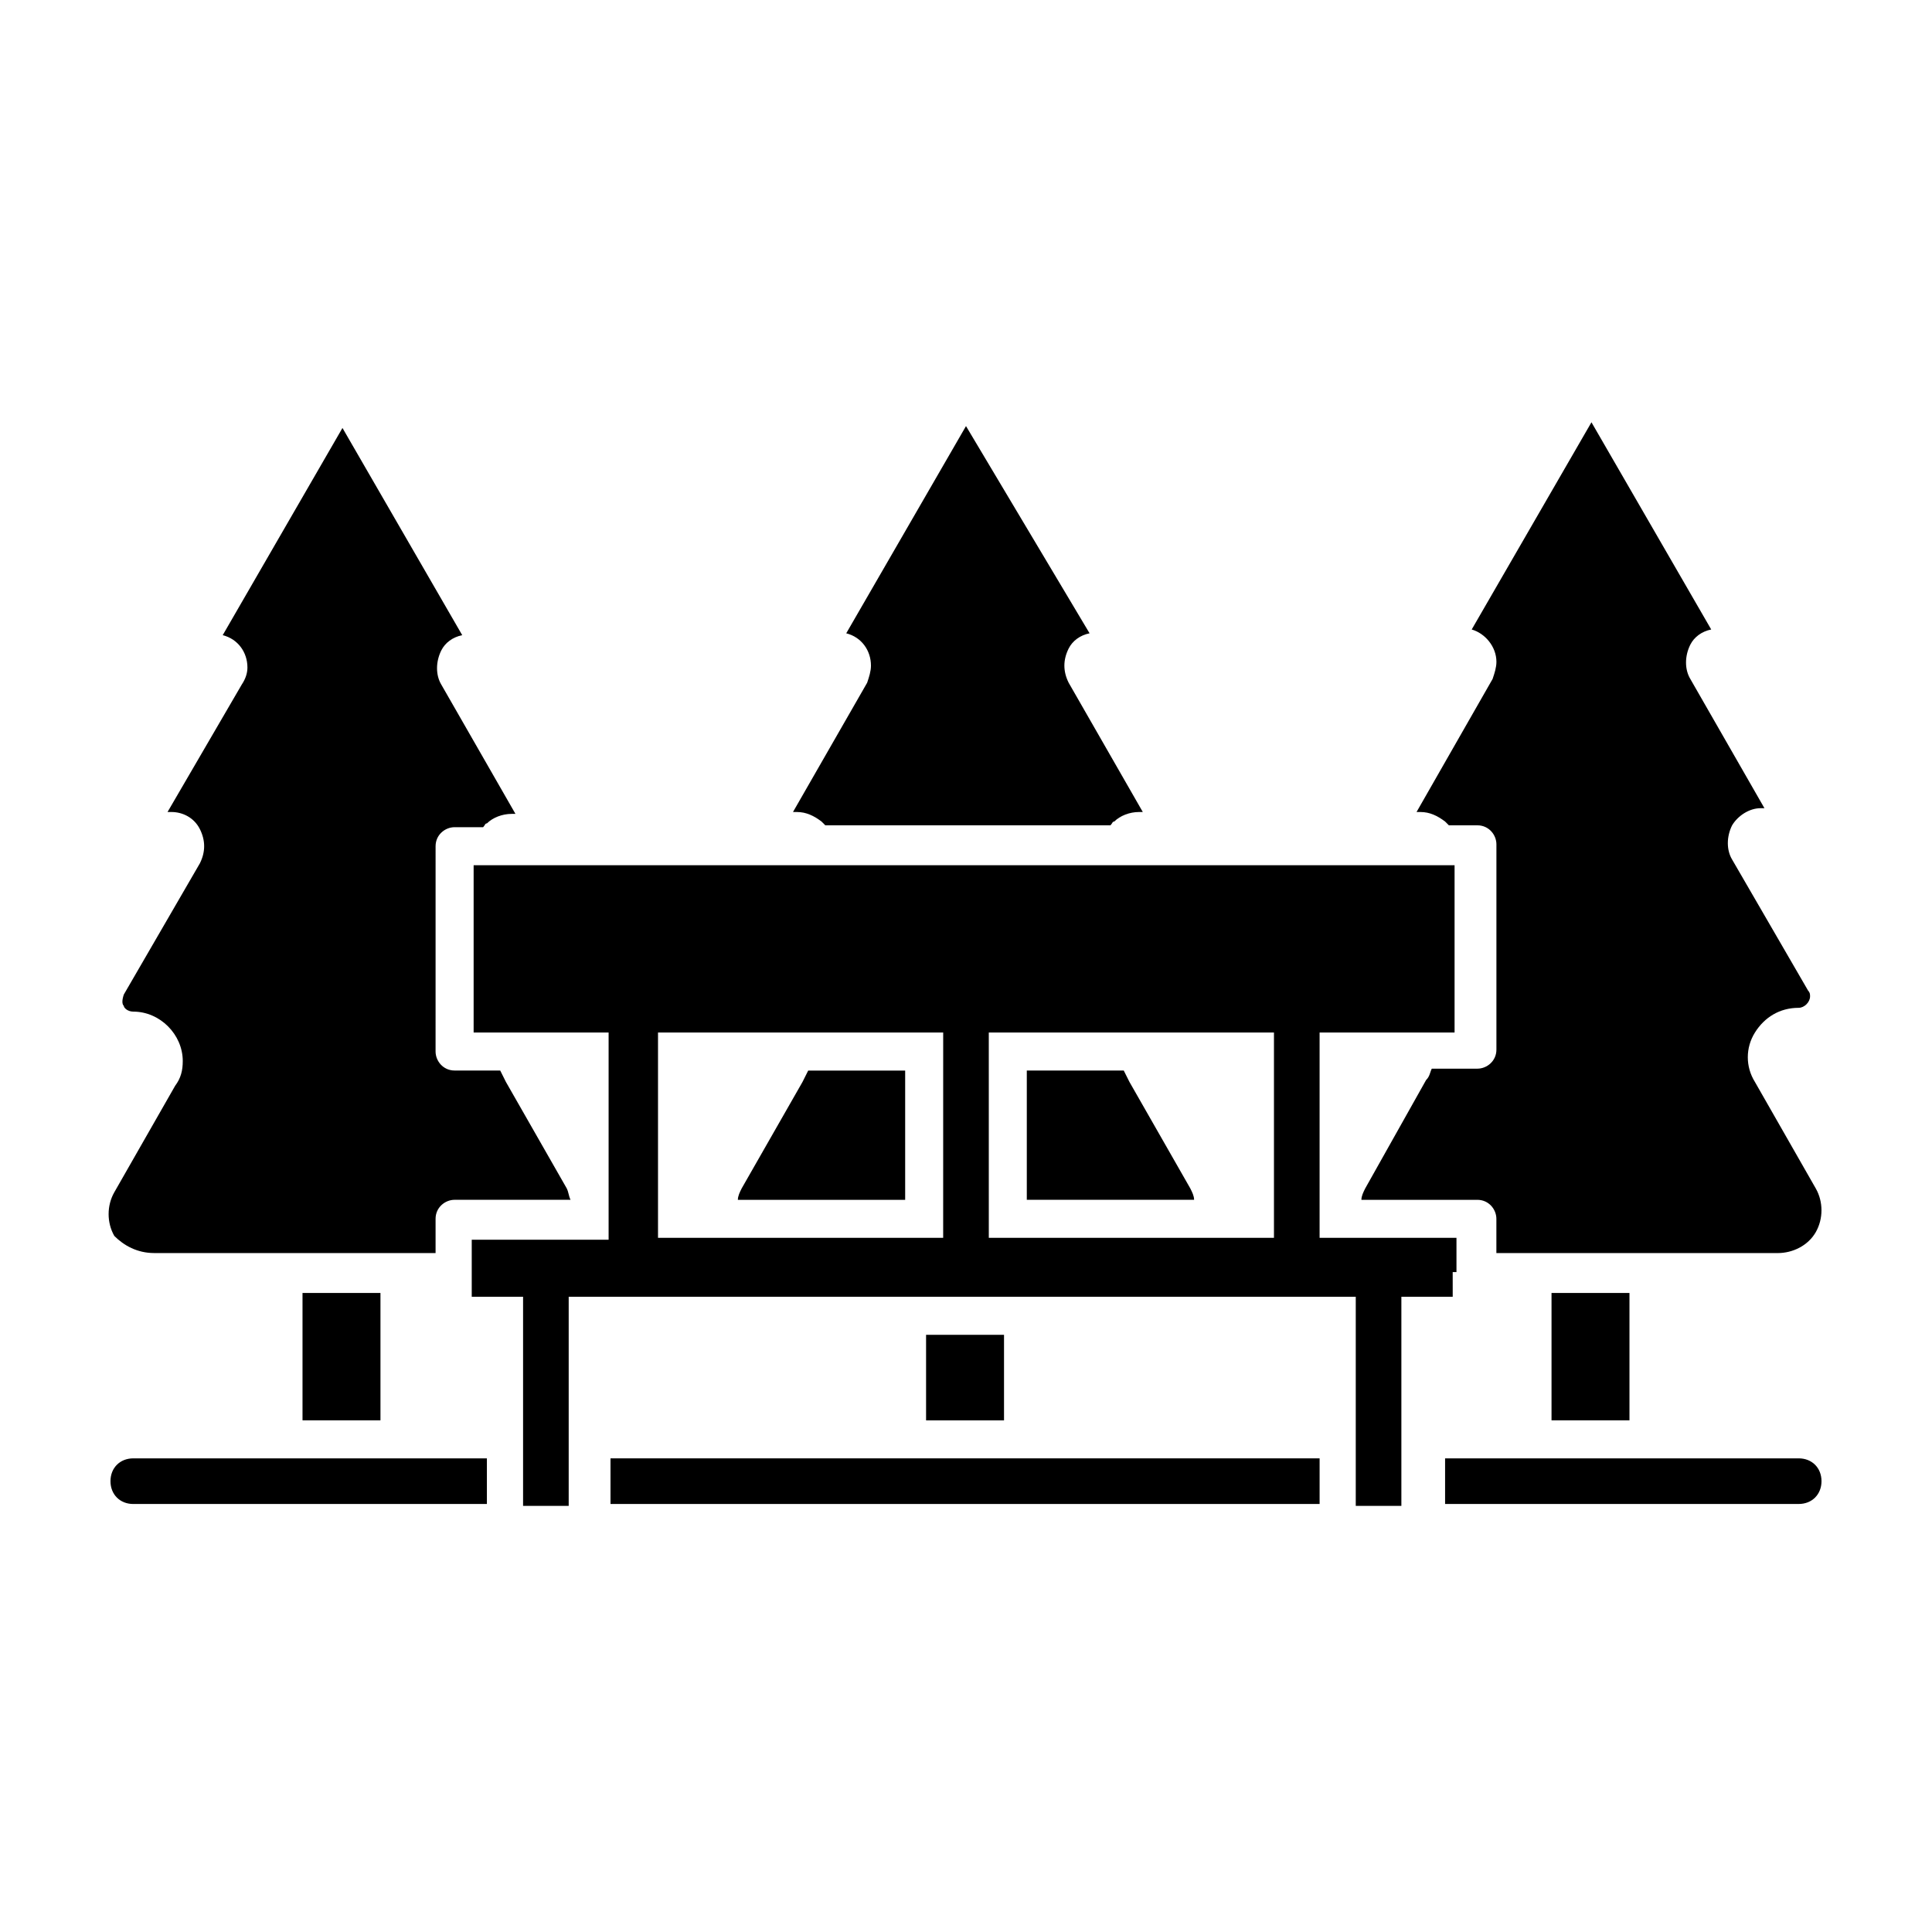
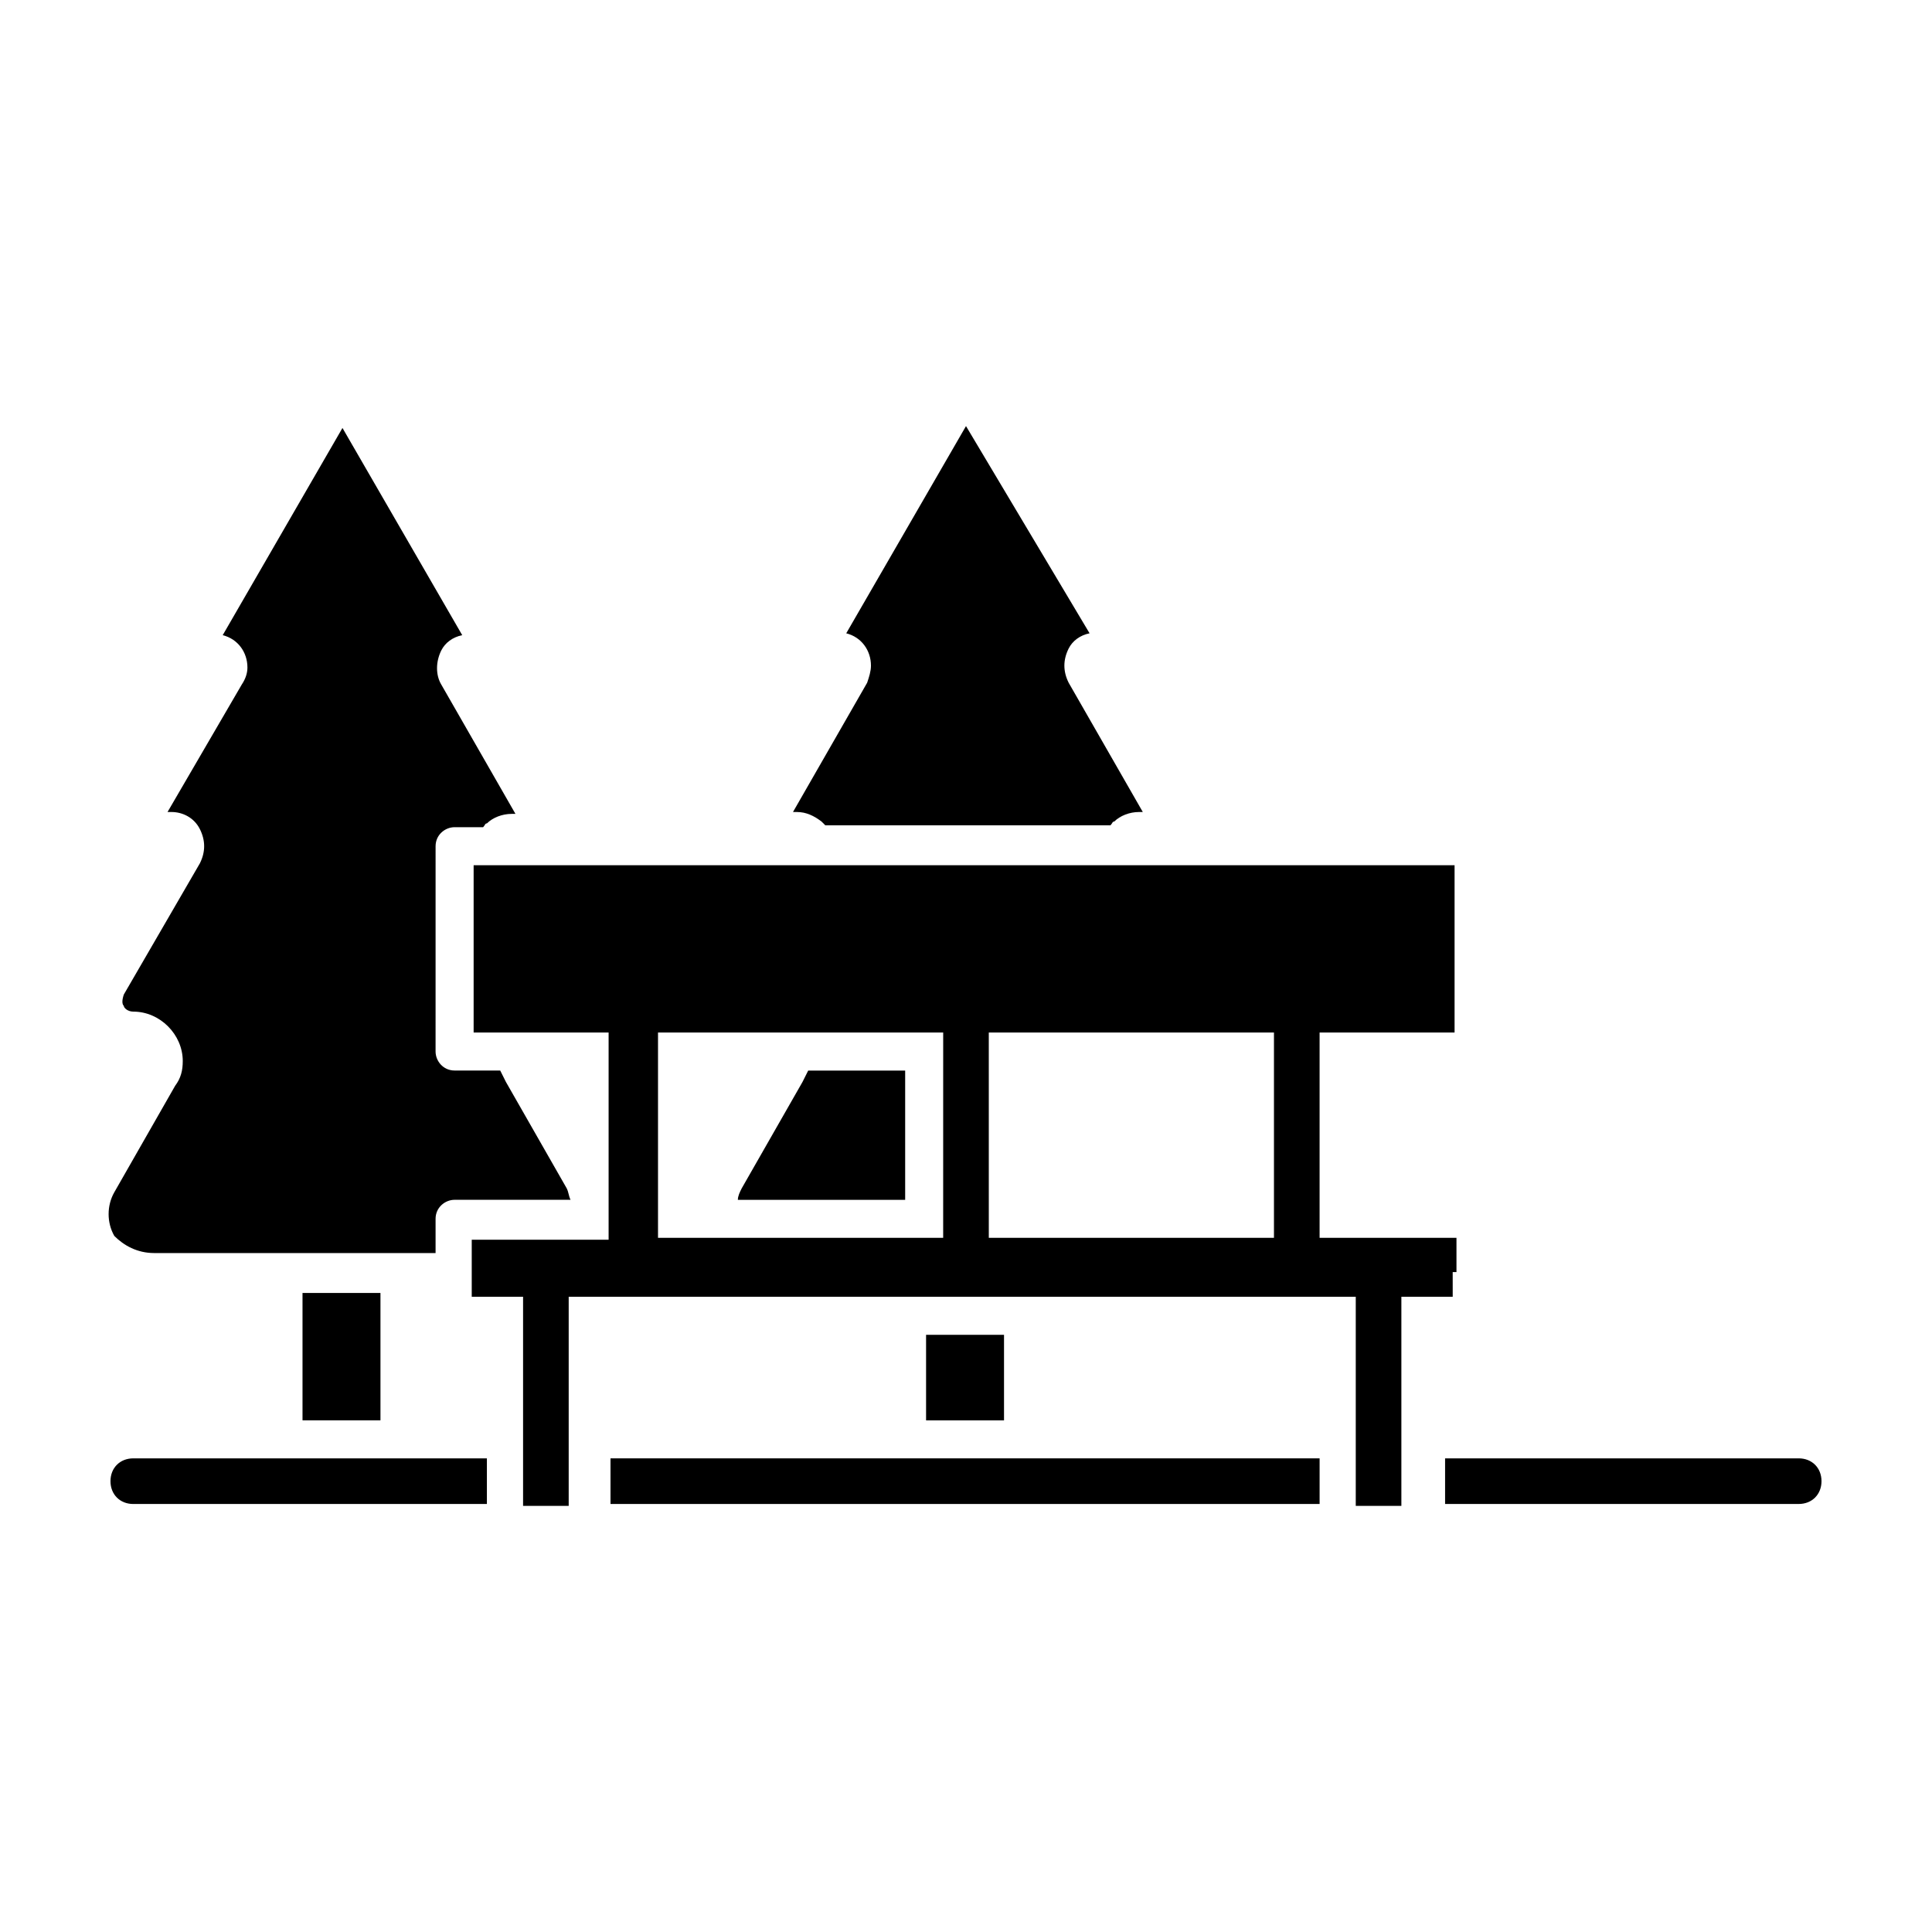
<svg xmlns="http://www.w3.org/2000/svg" fill="#000000" width="800px" height="800px" version="1.1" viewBox="144 144 512 512">
  <g>
    <path d="m224.17 486.65h20.656v33.754h-20.656z" />
    <path d="m184.87 476.07h74.562v-9.07c0-3.023 2.519-5.039 5.039-5.039h30.73c-0.504-1.008-0.504-2.016-1.008-3.023l-16.121-28.215c-0.504-1.008-1.008-2.016-1.512-3.023h-12.09c-3.023 0-5.039-2.519-5.039-5.039l0.004-54.406c0-3.023 2.519-5.039 5.039-5.039h7.559c0.504-0.504 0.504-1.008 1.008-1.008 1.512-1.512 4.031-2.519 6.551-2.519h1.008l-19.648-34.258c-1.512-2.519-1.512-6.047 0-9.07 1.008-2.016 3.023-3.527 5.543-4.031l-31.738-54.914-31.738 54.914c4.031 1.008 6.551 4.535 6.551 8.566 0 1.512-0.504 3.023-1.512 4.535l-19.66 33.758h1.008c3.023 0 6.047 1.512 7.559 4.535 1.512 3.023 1.512 6.047 0 9.07l-20.152 34.762c-0.504 1.512-0.504 2.519 0 3.023 0 0.504 1.008 1.512 2.519 1.512 7.055 0 13.098 6.047 13.098 13.098 0 2.519-0.504 4.535-2.016 6.551l-16.121 28.215c-2.016 3.527-2.016 8.062 0 11.586 2.519 2.516 6.043 4.531 10.578 4.531z" />
    <path d="m354.15 359.19h1.008c2.519 0 4.535 1.008 6.551 2.519l1.008 1.008h75.57c0.504-0.504 0.504-1.008 1.008-1.008 1.512-1.512 4.031-2.519 6.551-2.519h1.008l-19.648-34.258c-1.512-3.023-1.512-6.047 0-9.07 1.008-2.016 3.023-3.527 5.543-4.031l-32.75-54.914-31.738 54.914c4.031 1.008 6.551 4.535 6.551 8.566 0 1.512-0.504 3.023-1.008 4.535z" />
-     <path d="m519.4 359.19h1.008c2.519 0 4.535 1.008 6.551 2.519l1.008 1.008h7.559c3.023 0 5.039 2.519 5.039 5.039v54.41c0 3.023-2.519 5.039-5.039 5.039h-12.09c-0.504 1.008-0.504 2.016-1.512 3.023l-16.129 28.715c-0.504 1.008-1.008 2.016-1.008 3.023h30.73c3.023 0 5.039 2.519 5.039 5.039v9.07h74.562c4.031 0 8.062-2.016 10.078-5.543s2.016-8.062 0-11.586l-16.121-28.215c-2.519-4.031-2.519-9.07 0-13.098 2.519-4.031 6.551-6.551 11.586-6.551 1.512 0 3.023-1.512 3.023-3.023 0-0.504 0-1.008-0.504-1.512l-20.152-34.762c-1.512-2.519-1.512-6.047 0-9.07 1.512-2.519 4.535-4.535 7.559-4.535h1.008l-19.648-34.258c-1.512-2.519-1.512-6.047 0-9.07 1.008-2.016 3.023-3.527 5.543-4.031l-31.738-54.914-31.738 54.914c3.527 1.008 6.551 4.535 6.551 8.566 0 1.512-0.504 3.023-1.008 4.535z" />
-     <path d="m555.17 486.65h20.656v33.754h-20.656z" />
    <path d="m249.86 530.48h-70.535c-3.527 0-6.047 2.519-6.047 6.047s2.519 6.047 6.047 6.047h93.707v-12.09z" />
-     <path d="m443.32 430.73c-0.504-1.008-1.008-2.016-1.512-3.023h-25.695v34.258h44.336c0-1.008-0.504-2.016-1.008-3.023z" />
    <path d="m620.67 530.48h-93.707v12.09h93.707c3.527 0 6.047-2.519 6.047-6.047-0.004-3.523-2.519-6.043-6.047-6.043z" />
    <path d="m415.62 530.48h-109.83v12.09h187.92v-12.09z" />
    <path d="m529.98 481.11v-9.07h-36.273v-54.41h35.77v-44.336h-259.96v44.336h35.77v54.914h-36.273v15.117h13.605v55.418h12.09v-55.418h208.58v55.418h12.09v-55.418h13.605l-0.004-6.551zm-136.03-9.07h-75.57v-54.41h75.574zm87.664 0h-75.57l-0.004-54.41h75.574z" />
    <path d="m356.67 430.73-16.121 28.215c-0.504 1.008-1.008 2.016-1.008 3.023h44.336v-34.258h-25.695c-0.504 1.004-1.008 2.012-1.512 3.019z" />
    <path d="m389.42 497.74h20.656v22.672h-20.656z" />
  </g>
</svg>